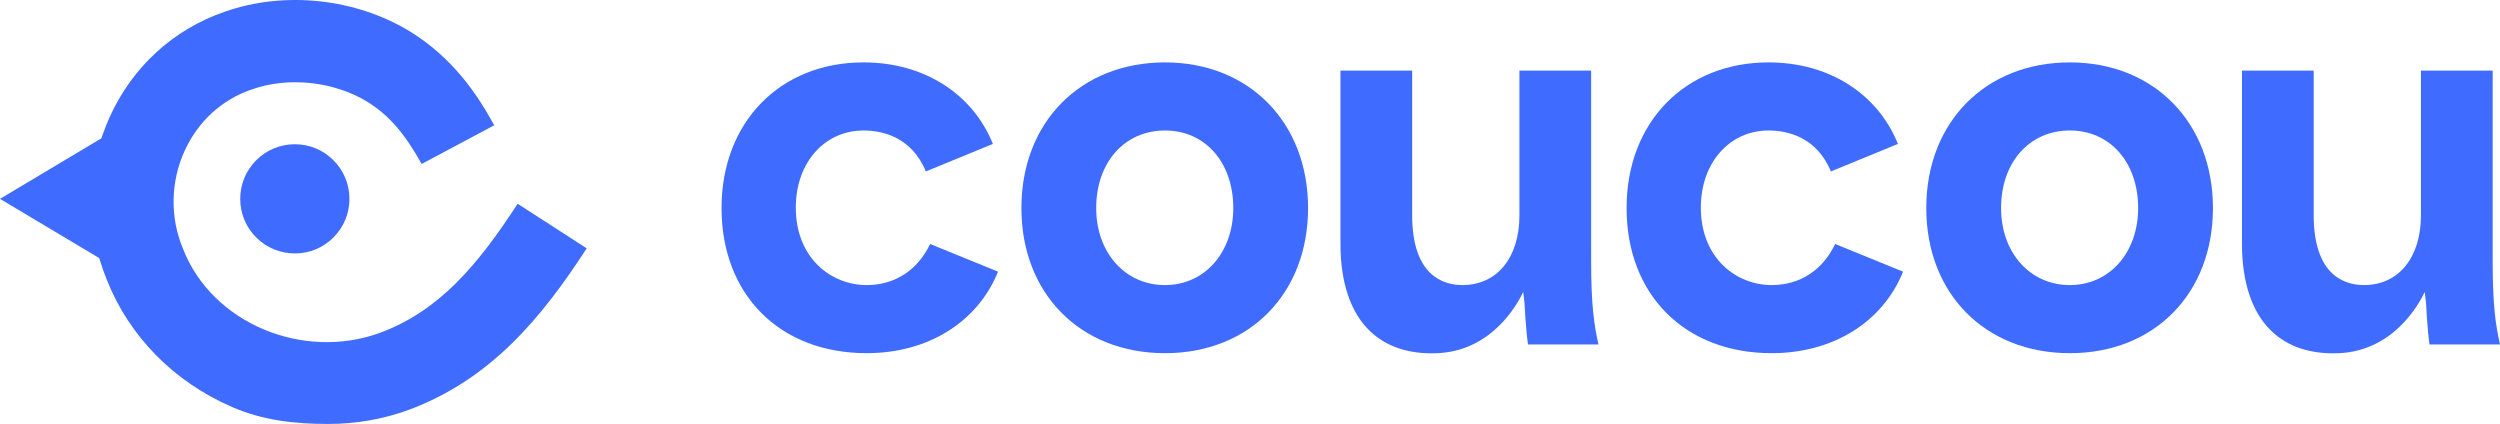
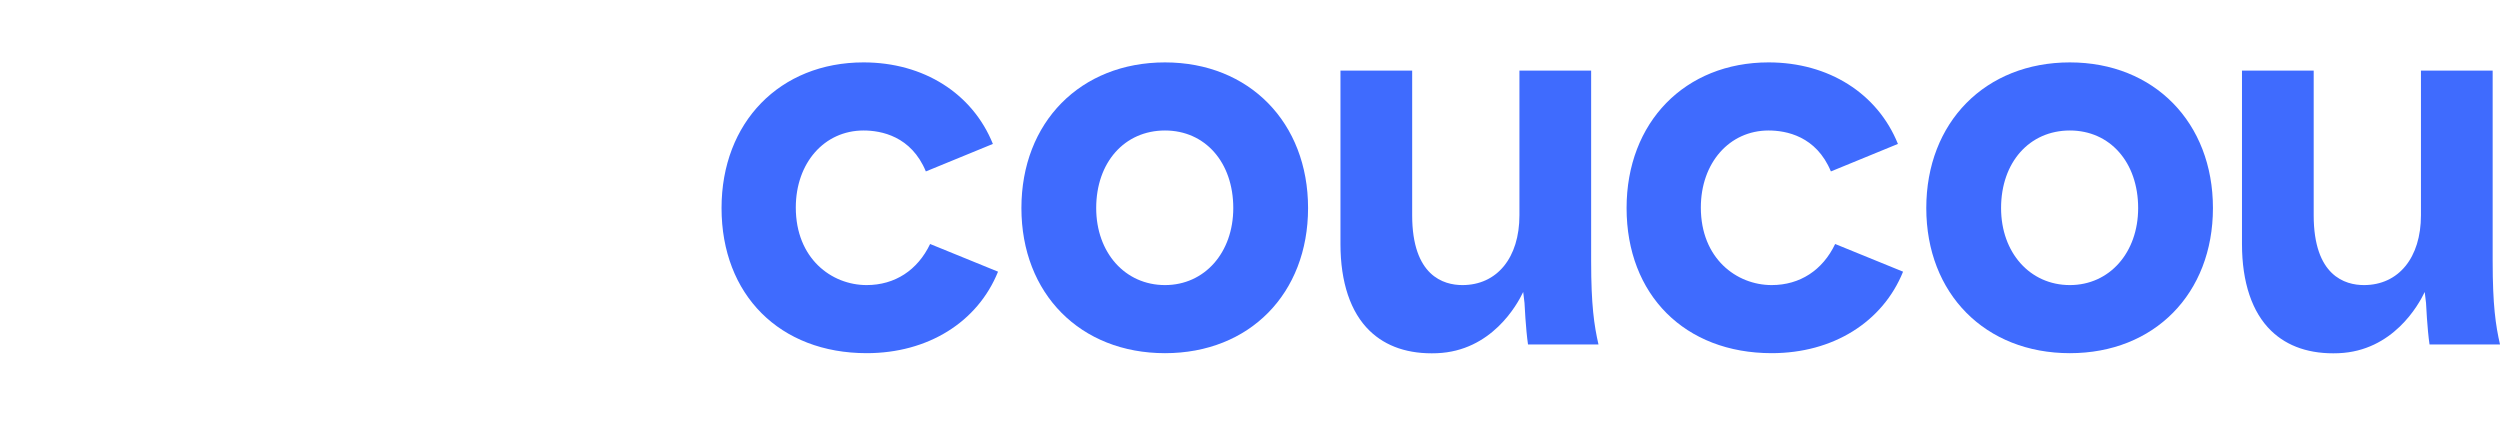
<svg xmlns="http://www.w3.org/2000/svg" id="Livello_2" data-name="Livello 2" viewBox="0 0 842.335 142.84">
  <defs>
    <style>
      .cls-1 {
        fill: #3f6bfe;
      }
    </style>
  </defs>
  <g id="Livello_1-2" data-name="Livello 1">
    <g>
      <path class="cls-1" d="M292.006,96.053c-11.86,0-23.874-8.969-23.874-26.132,0-15.037,9.614-25.953,22.835-25.953,5.864,0,16.052,1.863,20.985,13.795l22.585-9.268c-6.856-17.007-23.337-27.47-43.569-27.47-28.174,0-47.857,20.172-47.857,49.075,0,29.249,19.647,48.896,48.896,48.896,20.65,0,37.395-10.462,44.262-27.458l-22.883-9.328c-4.204,8.826-11.872,13.842-21.379,13.842Z" />
      <path class="cls-1" d="M392.53,21.025c-28.485,0-48.382,20.172-48.382,49.075s19.897,48.896,48.382,48.896,48.203-20.101,48.203-48.896-19.814-49.075-48.203-49.075ZM392.53,96.053c-13.436,0-23.182-10.916-23.182-25.953,0-15.383,9.531-26.132,23.182-26.132,13.544,0,23.003,10.749,23.003,26.132,0,15.037-9.674,25.953-23.003,25.953Z" />
      <path class="cls-1" d="M536.11,23.796h-24.161v48.729c0,14.296-7.536,23.528-19.205,23.528-6.33,0-16.935-3.058-16.935-23.528V23.796h-24.161v58.427c0,12.899,3.392,23.003,9.829,29.225,5.494,5.327,13.141,7.94,22.704,7.56,18.34-.729,26.962-16.252,29.038-20.627l.438,3.691c0,.096.418,8.862,1.182,13.986h23.743c-1.481-6.449-2.472-13.341-2.472-27.935V23.796Z" />
      <path class="cls-1" d="M839.862,88.123V23.796h-24.161v48.729c0,14.296-7.536,23.528-19.205,23.528-6.33,0-16.935-3.058-16.935-23.528V23.796h-24.161v58.427c0,12.899,3.392,23.003,9.829,29.225,5.494,5.327,13.141,7.94,22.704,7.56,18.34-.729,26.962-16.252,29.038-20.627l.438,3.691c0,.096.418,8.862,1.182,13.986h23.744c-1.481-6.449-2.472-13.341-2.472-27.935Z" />
      <path class="cls-1" d="M596.946,96.053c-11.86,0-23.875-8.969-23.875-26.132,0-15.037,9.614-25.953,22.836-25.953,5.864,0,16.052,1.863,20.984,13.795l22.585-9.268c-6.855-17.007-23.337-27.47-43.569-27.47-28.174,0-47.857,20.172-47.857,49.075,0,29.249,19.647,48.896,48.896,48.896,20.65,0,37.395-10.462,44.262-27.458l-22.883-9.328c-4.204,8.826-11.872,13.842-21.379,13.842Z" />
      <path class="cls-1" d="M697.412,21.025c-28.485,0-48.382,20.172-48.382,49.075s19.897,48.896,48.382,48.896,48.203-20.101,48.203-48.896-19.814-49.075-48.203-49.075ZM697.412,96.053c-13.436,0-23.182-10.916-23.182-25.953,0-15.383,9.531-26.132,23.182-26.132,13.544,0,23.003,10.749,23.003,26.132,0,15.037-9.674,25.953-23.003,25.953Z" />
-       <path class="cls-1" d="M99.285,48.597c-4.921.024-9.531,1.947-12.994,5.434-3.463,3.487-5.363,8.109-5.351,13.03.012,4.909,1.947,9.531,5.434,12.994,3.475,3.464,8.145,5.339,13.018,5.339,4.921-.012,9.531-1.935,12.995-5.422,3.463-3.487,5.363-8.11,5.35-13.03-.012-4.909-1.947-9.531-5.434-12.994-3.464-3.452-8.074-5.351-12.959-5.351h-.06Z" />
-       <path class="cls-1" d="M128.05,112.134c-25.929,9.459-56.533-3.116-66.375-28.269l-.107-.263c-4.3-10.403-4.097-22.31.585-32.665,4.514-9.973,12.552-17.354,22.632-20.793l.144-.048c12.266-4.312,27.481-2.687,38.768,4.144,7.286,4.538,12.553,10.534,18.369,21.008l24.46-13.042c-5.96-10.833-14.081-22.728-28.258-31.53l-.12-.072C119.803-.562,95.917-3.118,75.792,3.929c-17.389,5.96-31.196,18.596-38.875,35.591-.896,1.971-1.72,4.073-2.46,6.246l-.275.824L0,67.001l33.453,19.969.263.884c.657,2.174,1.397,4.264,2.197,6.222,7.584,19.253,22.621,34.552,42.363,43.092,10.343,4.479,20.989,5.672,32.276,5.672,9.411,0,18.512-1.588,27.063-4.706,27.649-10.247,44.746-30.86,60.07-54.46l-23.278-15.025c-13.532,20.853-26.545,36.139-46.358,43.484Z" />
    </g>
  </g>
</svg>